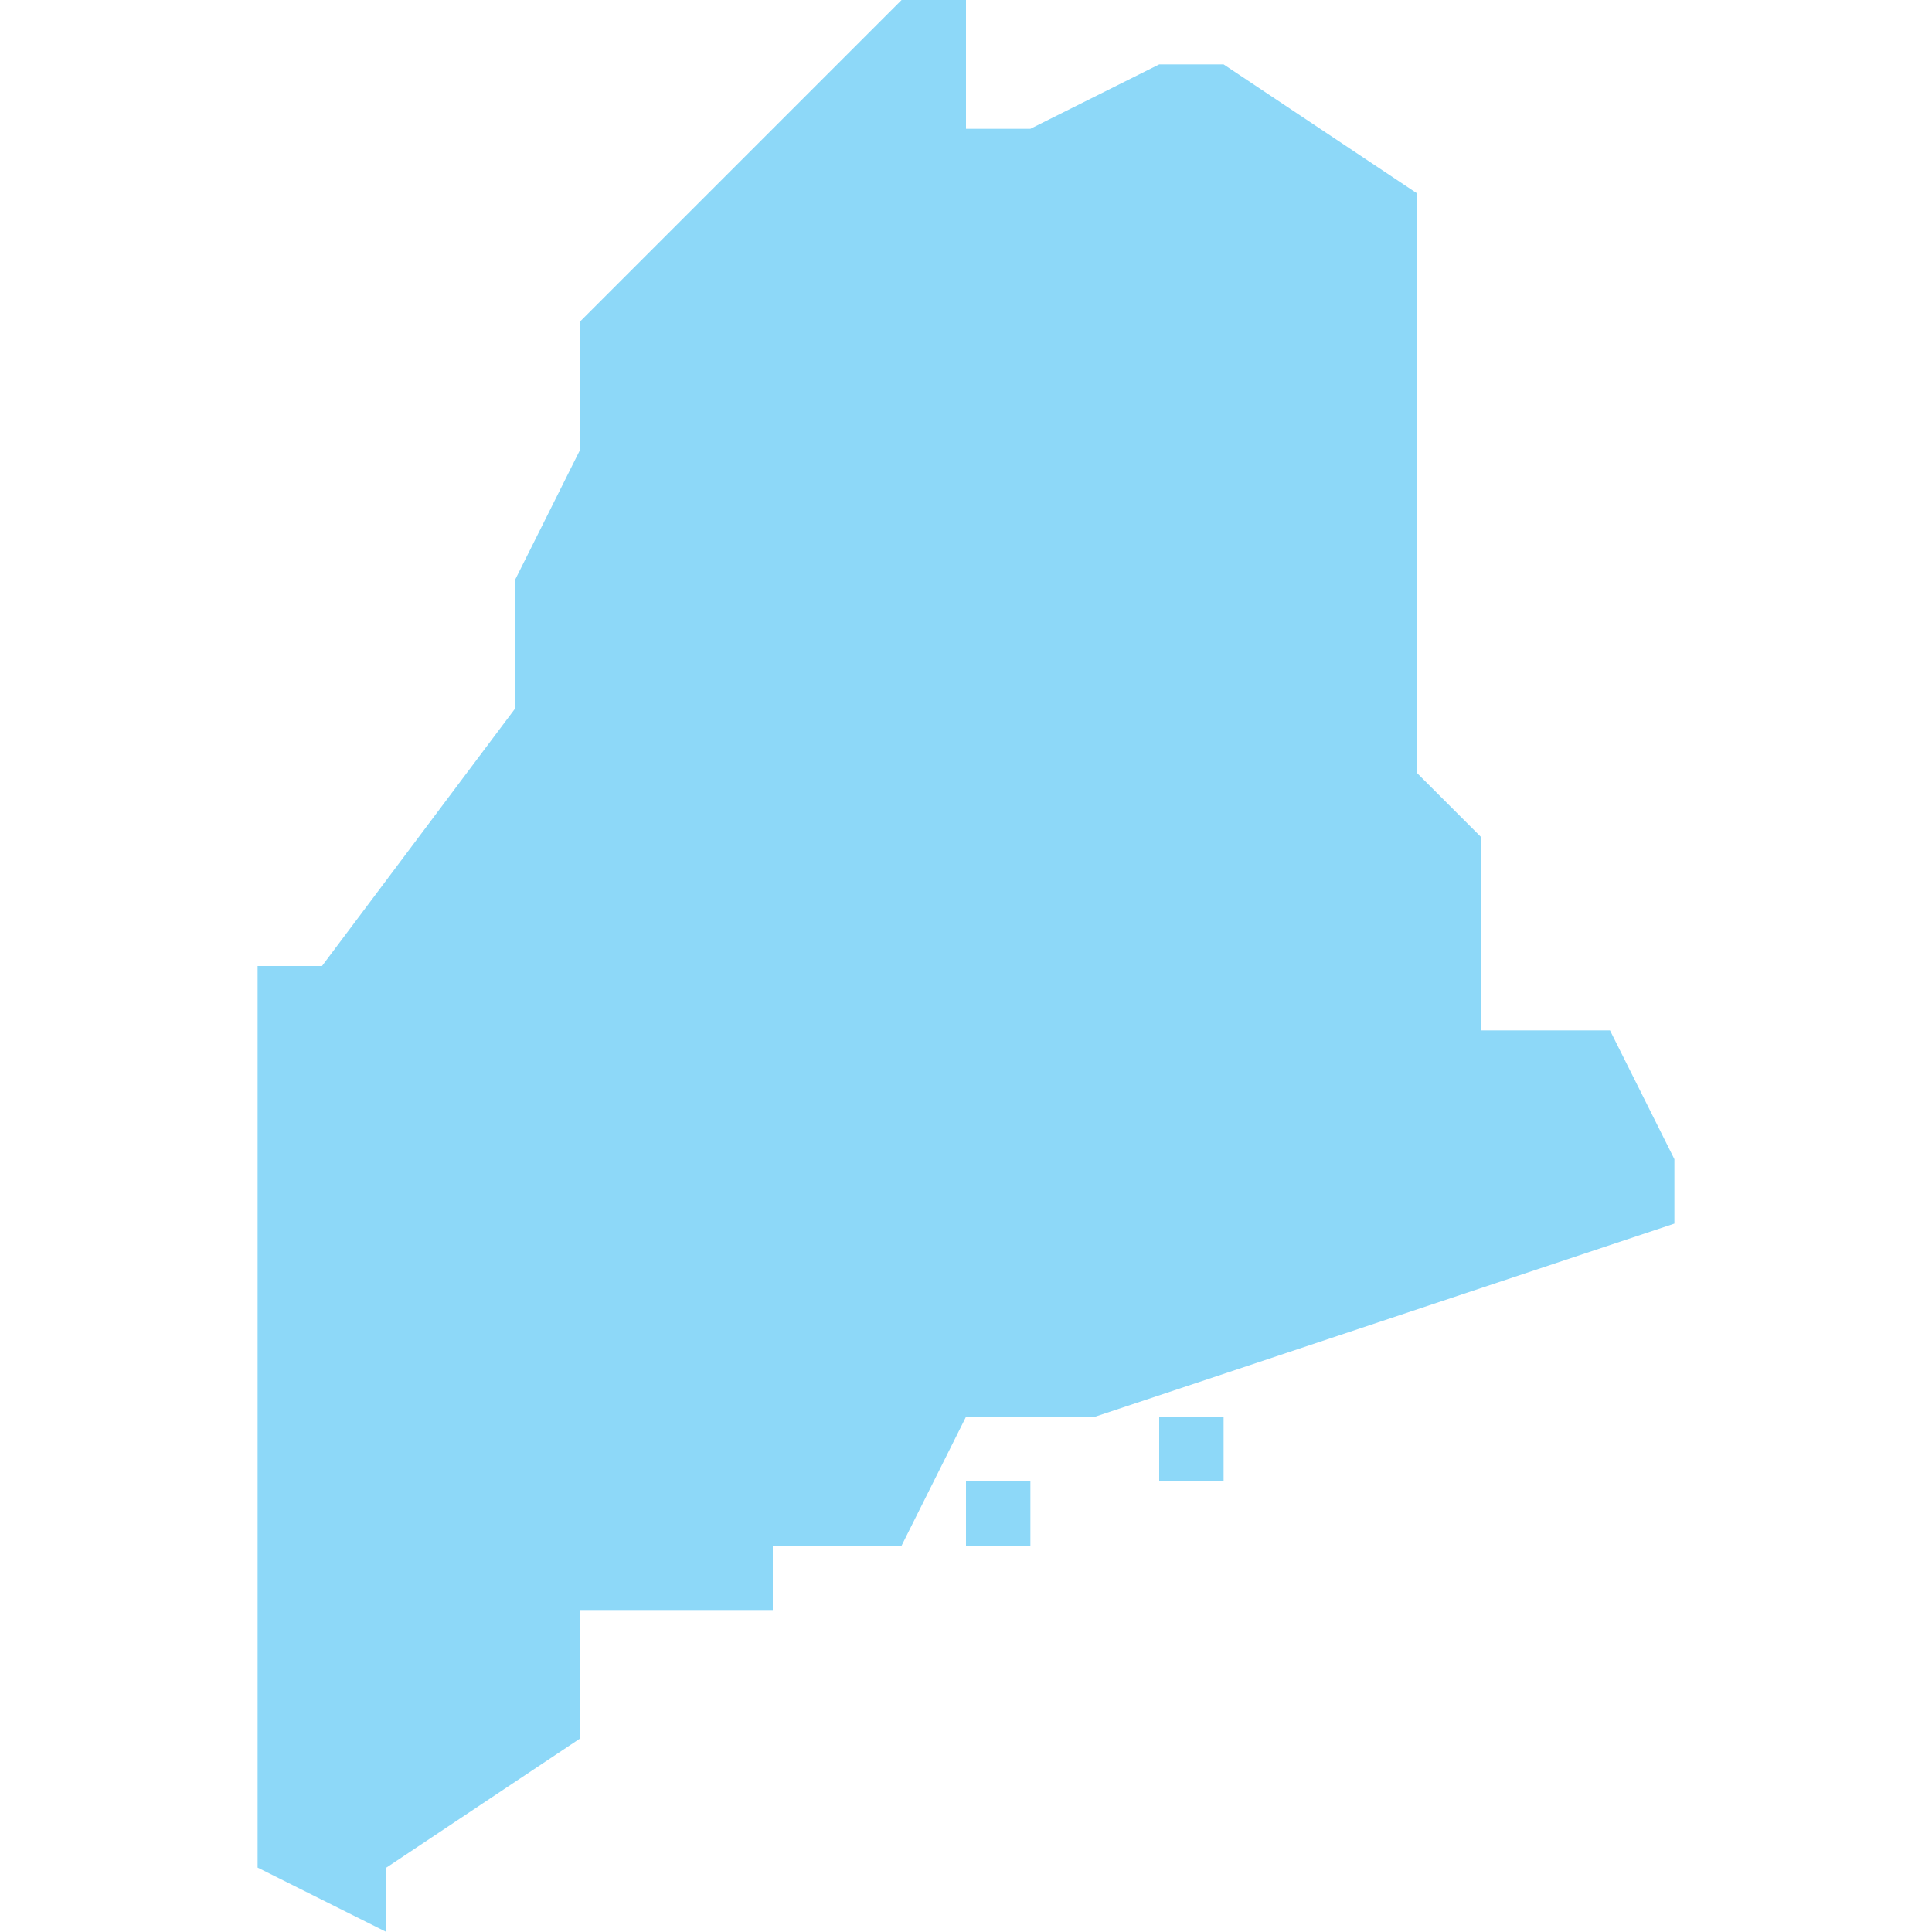
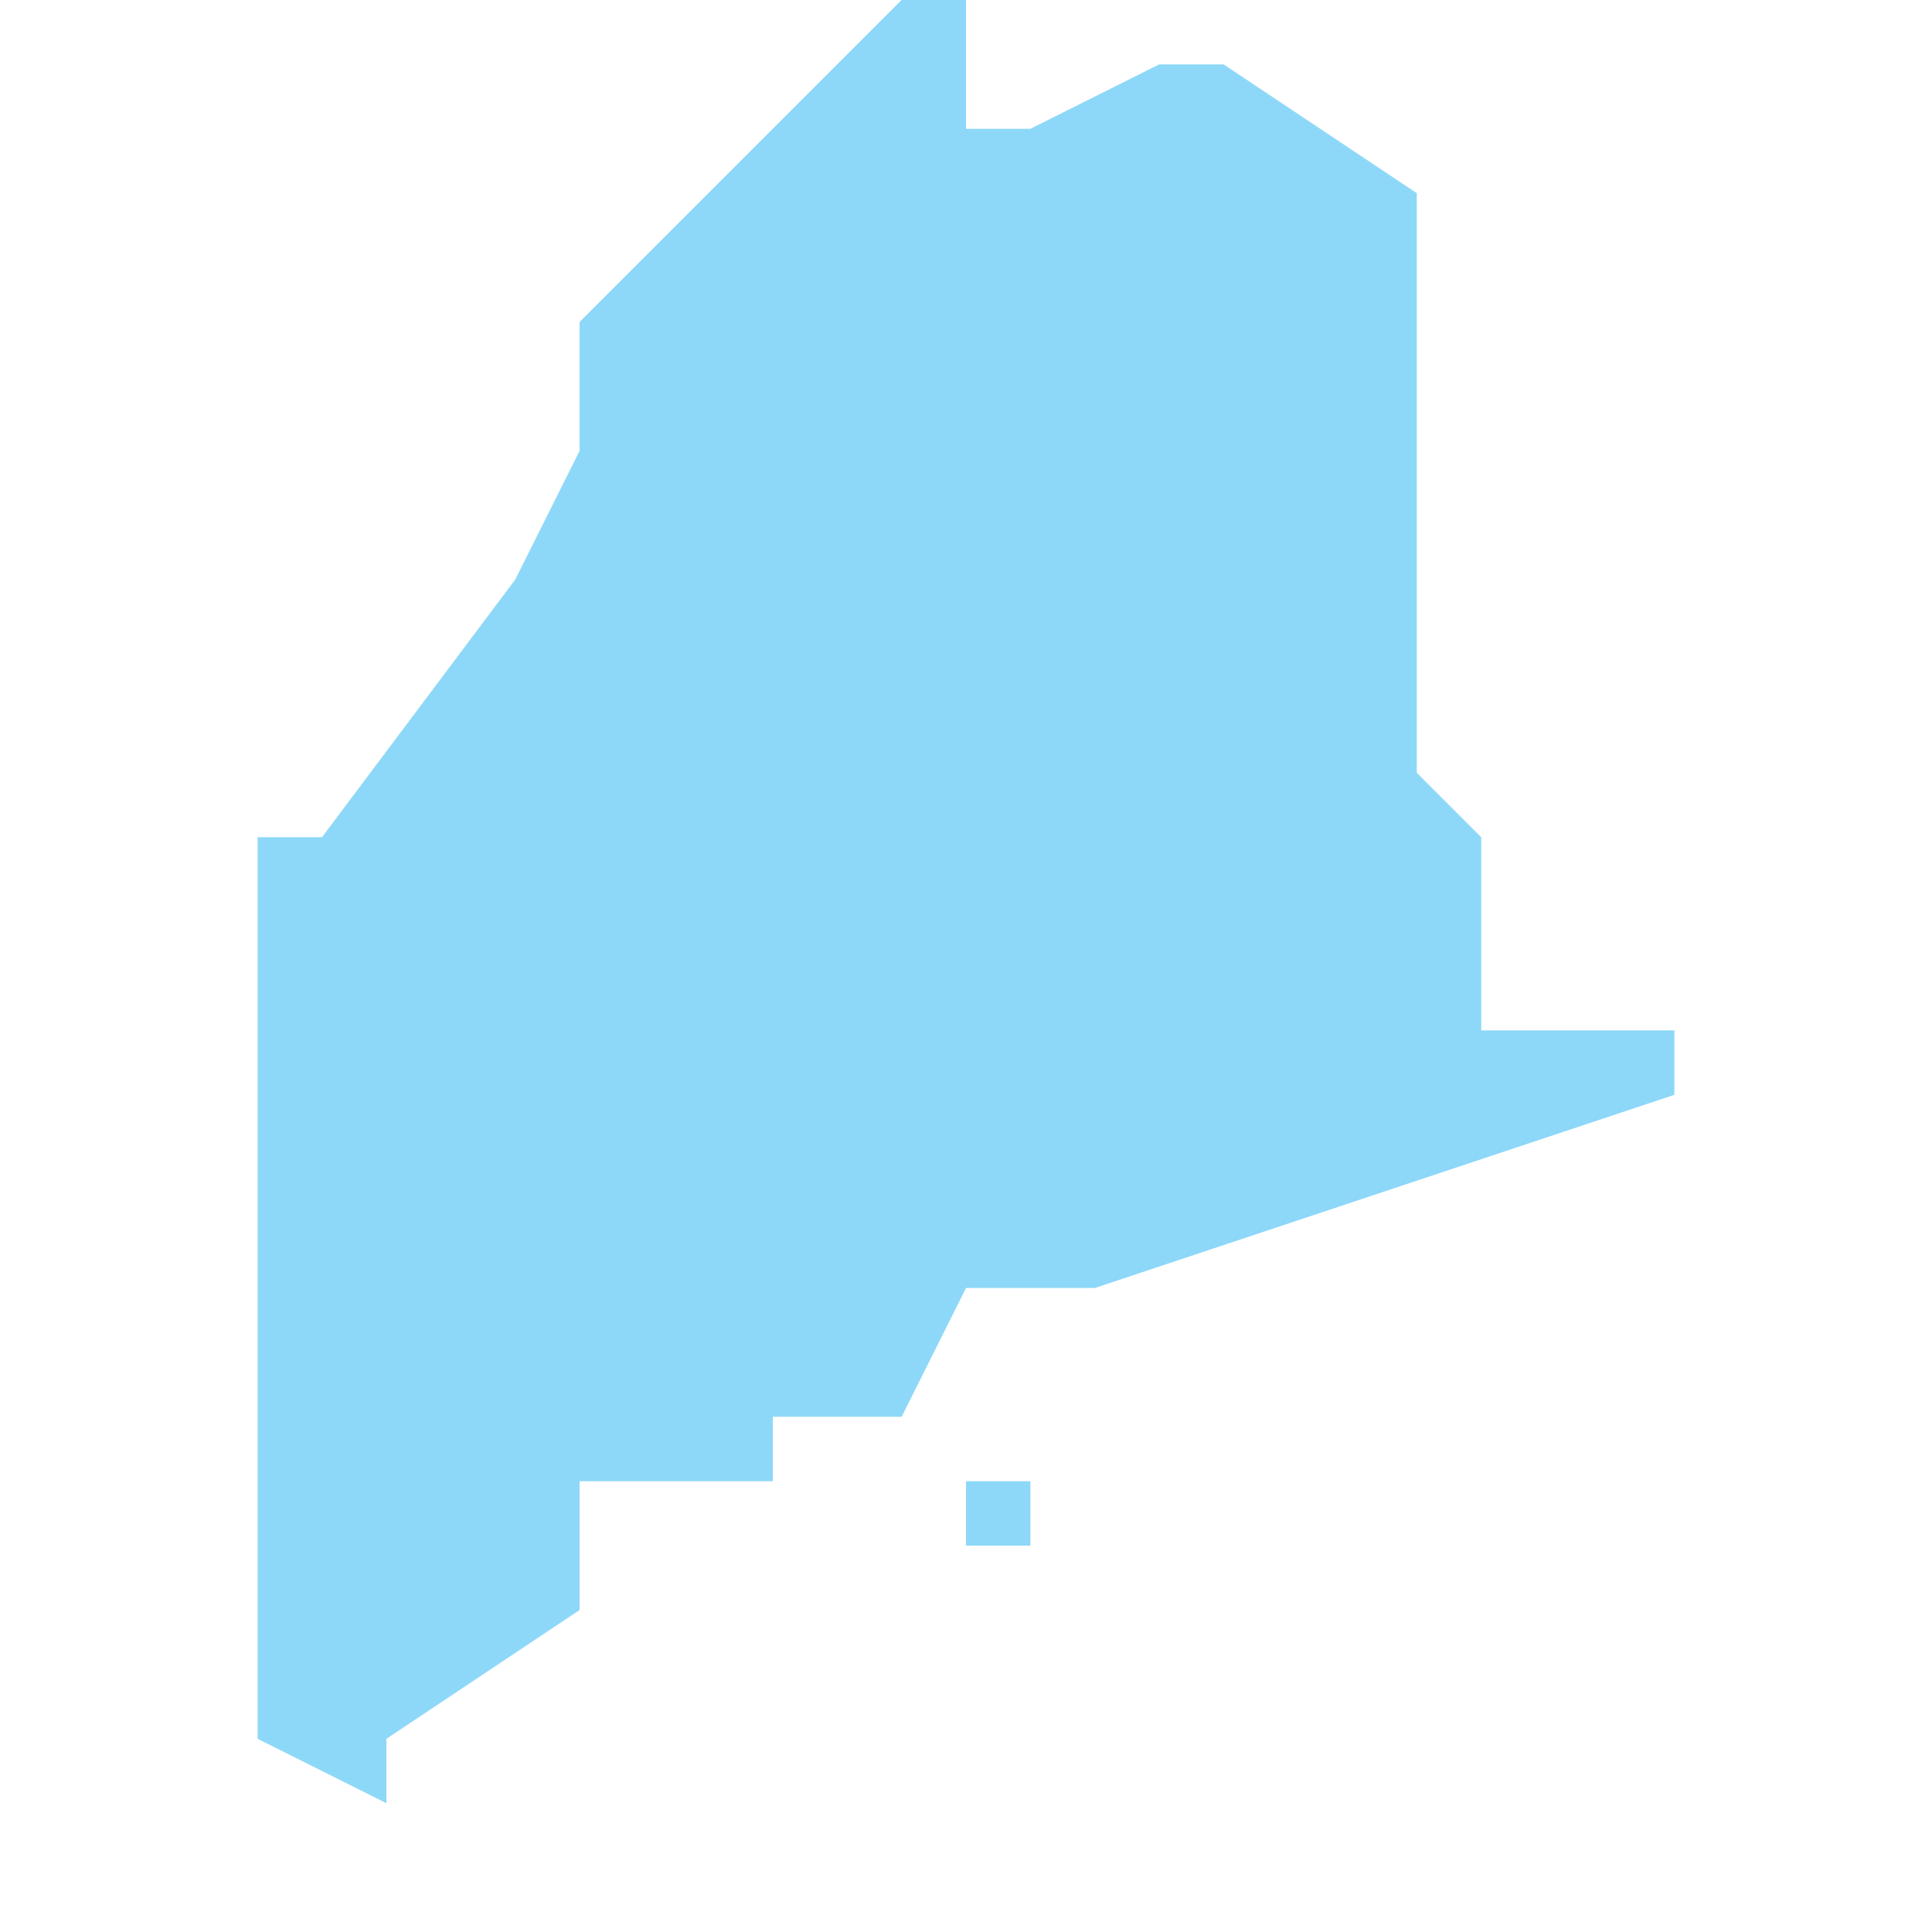
<svg xmlns="http://www.w3.org/2000/svg" version="1.1" id="Layer_1" x="0px" y="0px" viewBox="0 0 30 30" style="enable-background:new 0 0 30 30;" xml:space="preserve">
  <style type="text/css">
	.st0{fill:#8DD8F8;}
</style>
  <g transform="translate(-90 -200)">
    <g>
      <g>
-         <path class="st0" d="M115,216h-2v-3l-1-1v-9l-3-2h-1l-2,1h-1v-2h-1l-5,5v2l-1,2v2l-3,4h-1v14l2,1v-1l3-2v-2h3v-1h2l1-2h2l9-3v-1     L115,216z" />
+         <path class="st0" d="M115,216h-2v-3l-1-1v-9l-3-2h-1l-2,1h-1v-2h-1l-5,5v2l-1,2l-3,4h-1v14l2,1v-1l3-2v-2h3v-1h2l1-2h2l9-3v-1     L115,216z" />
      </g>
      <rect x="105" y="223" class="st0" width="1" height="1" />
-       <rect x="108" y="222" class="st0" width="1" height="1" />
    </g>
  </g>
</svg>